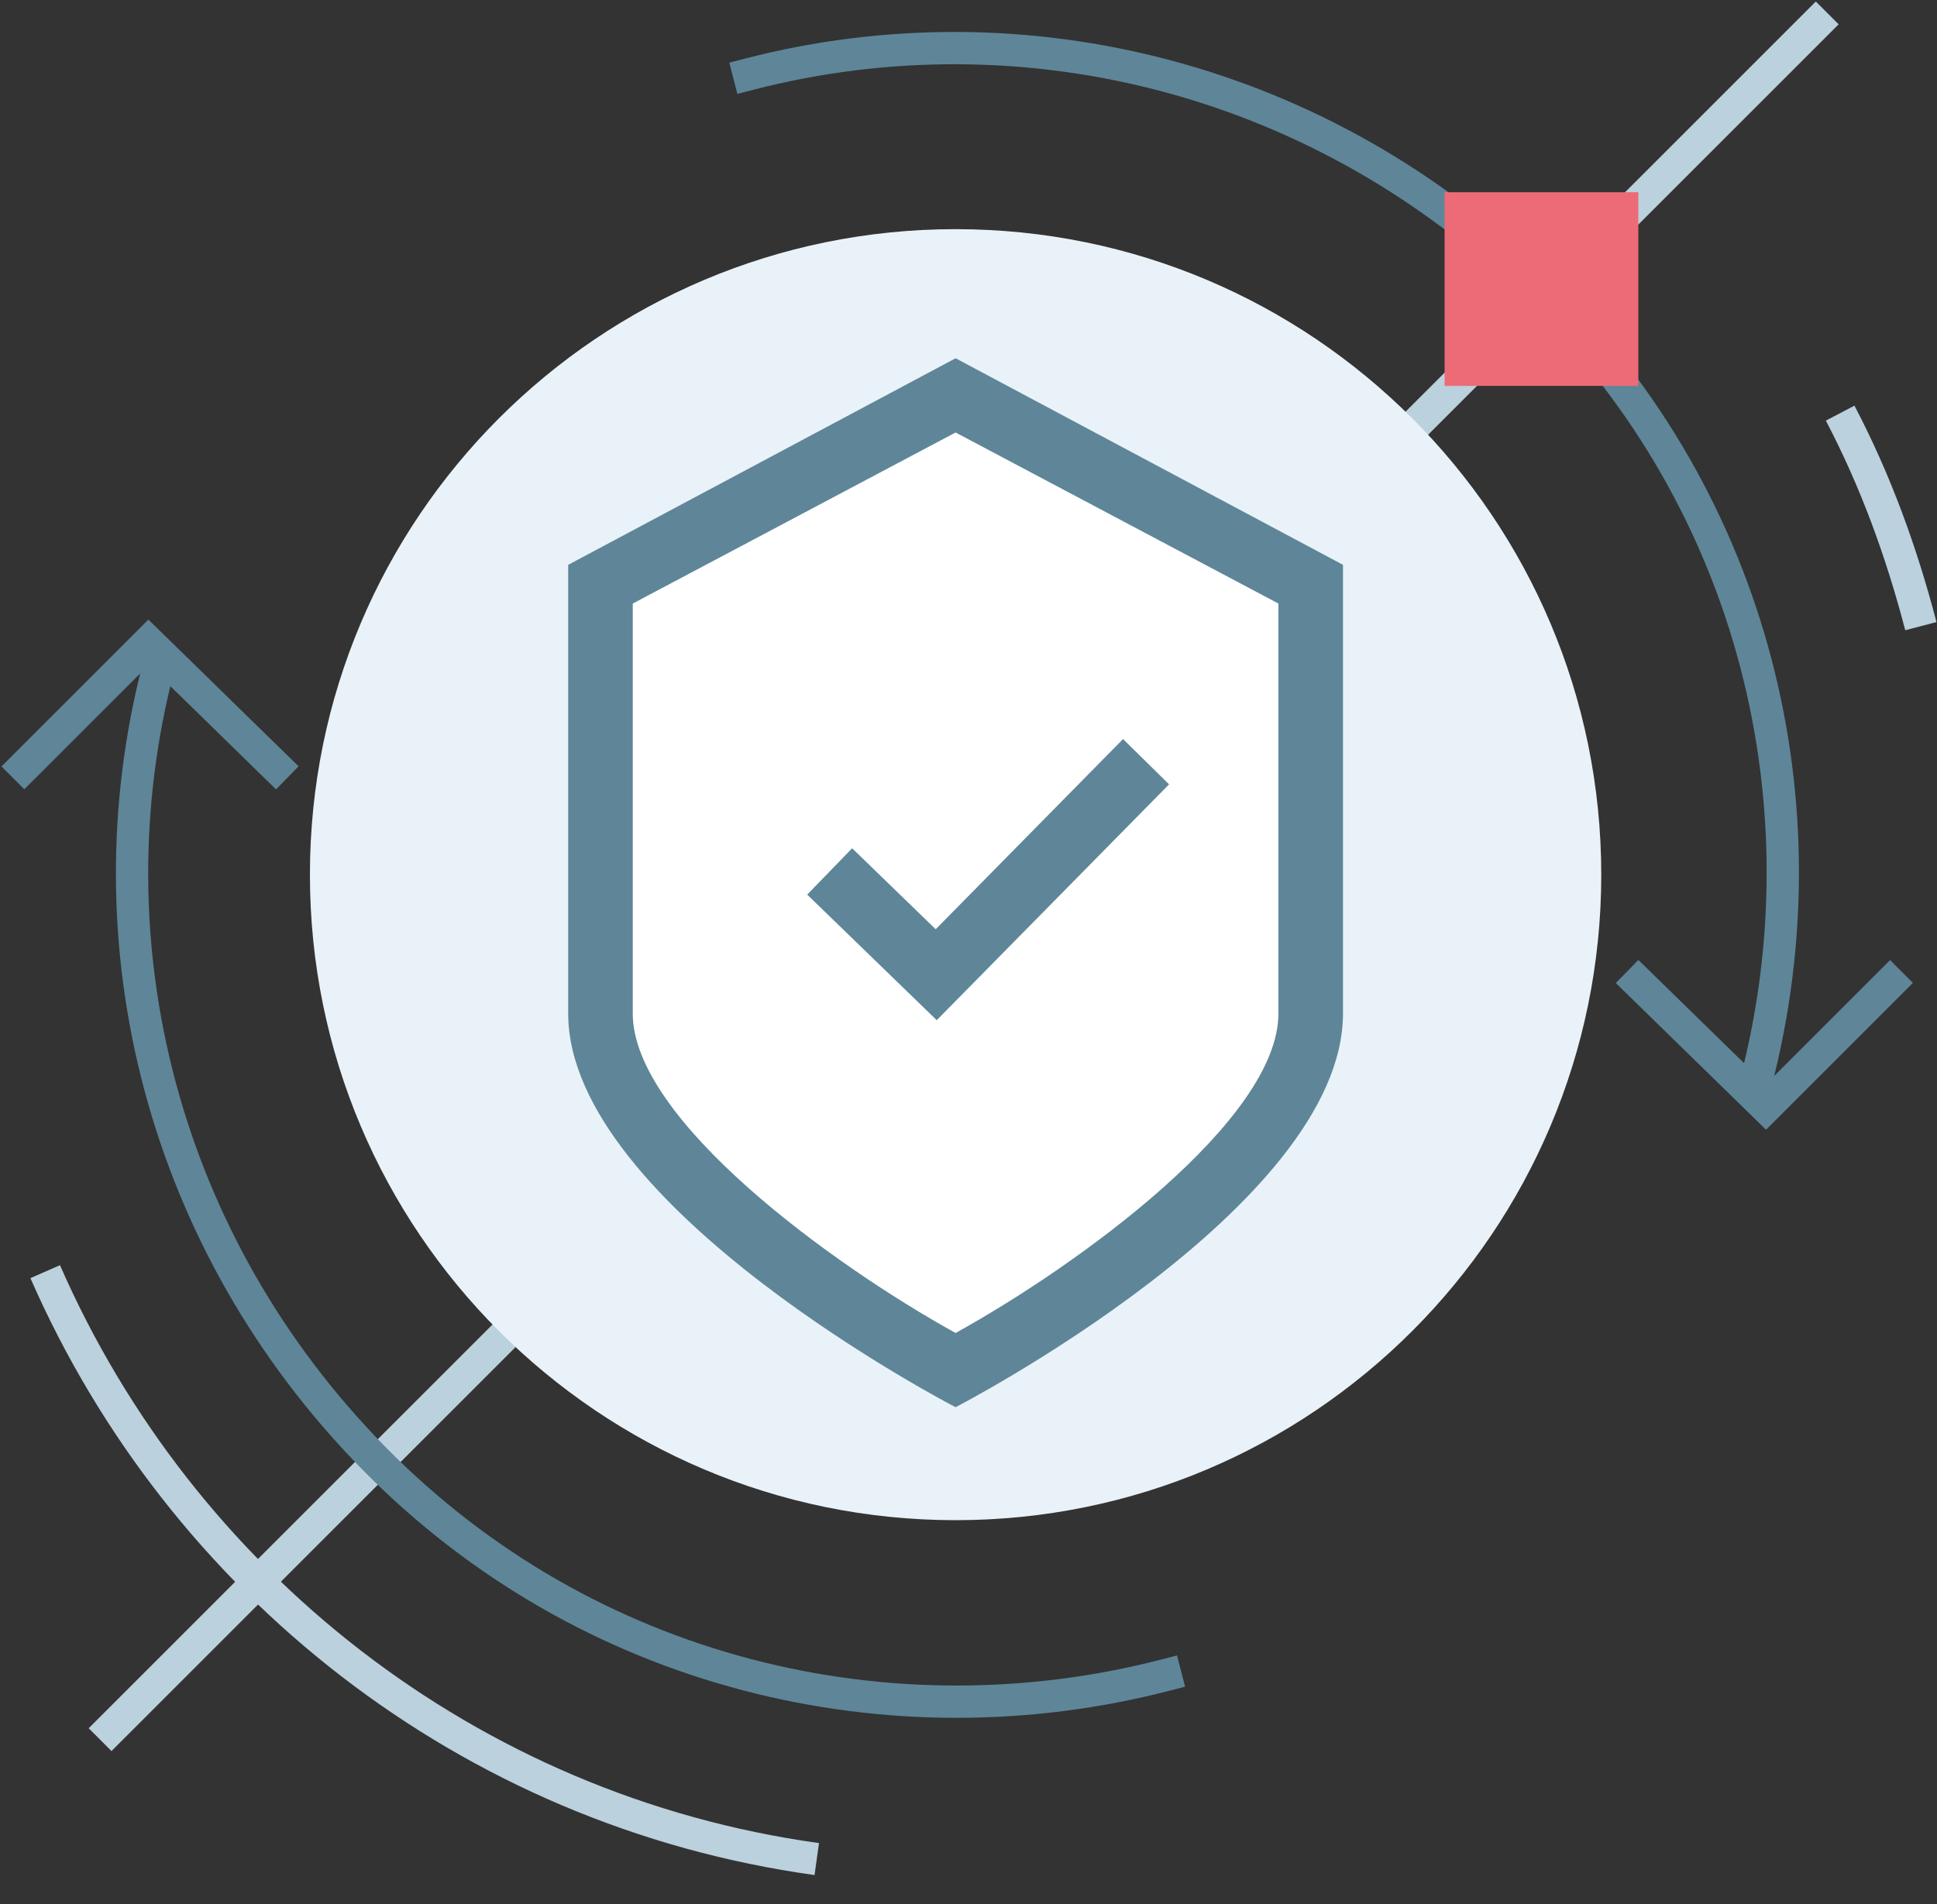
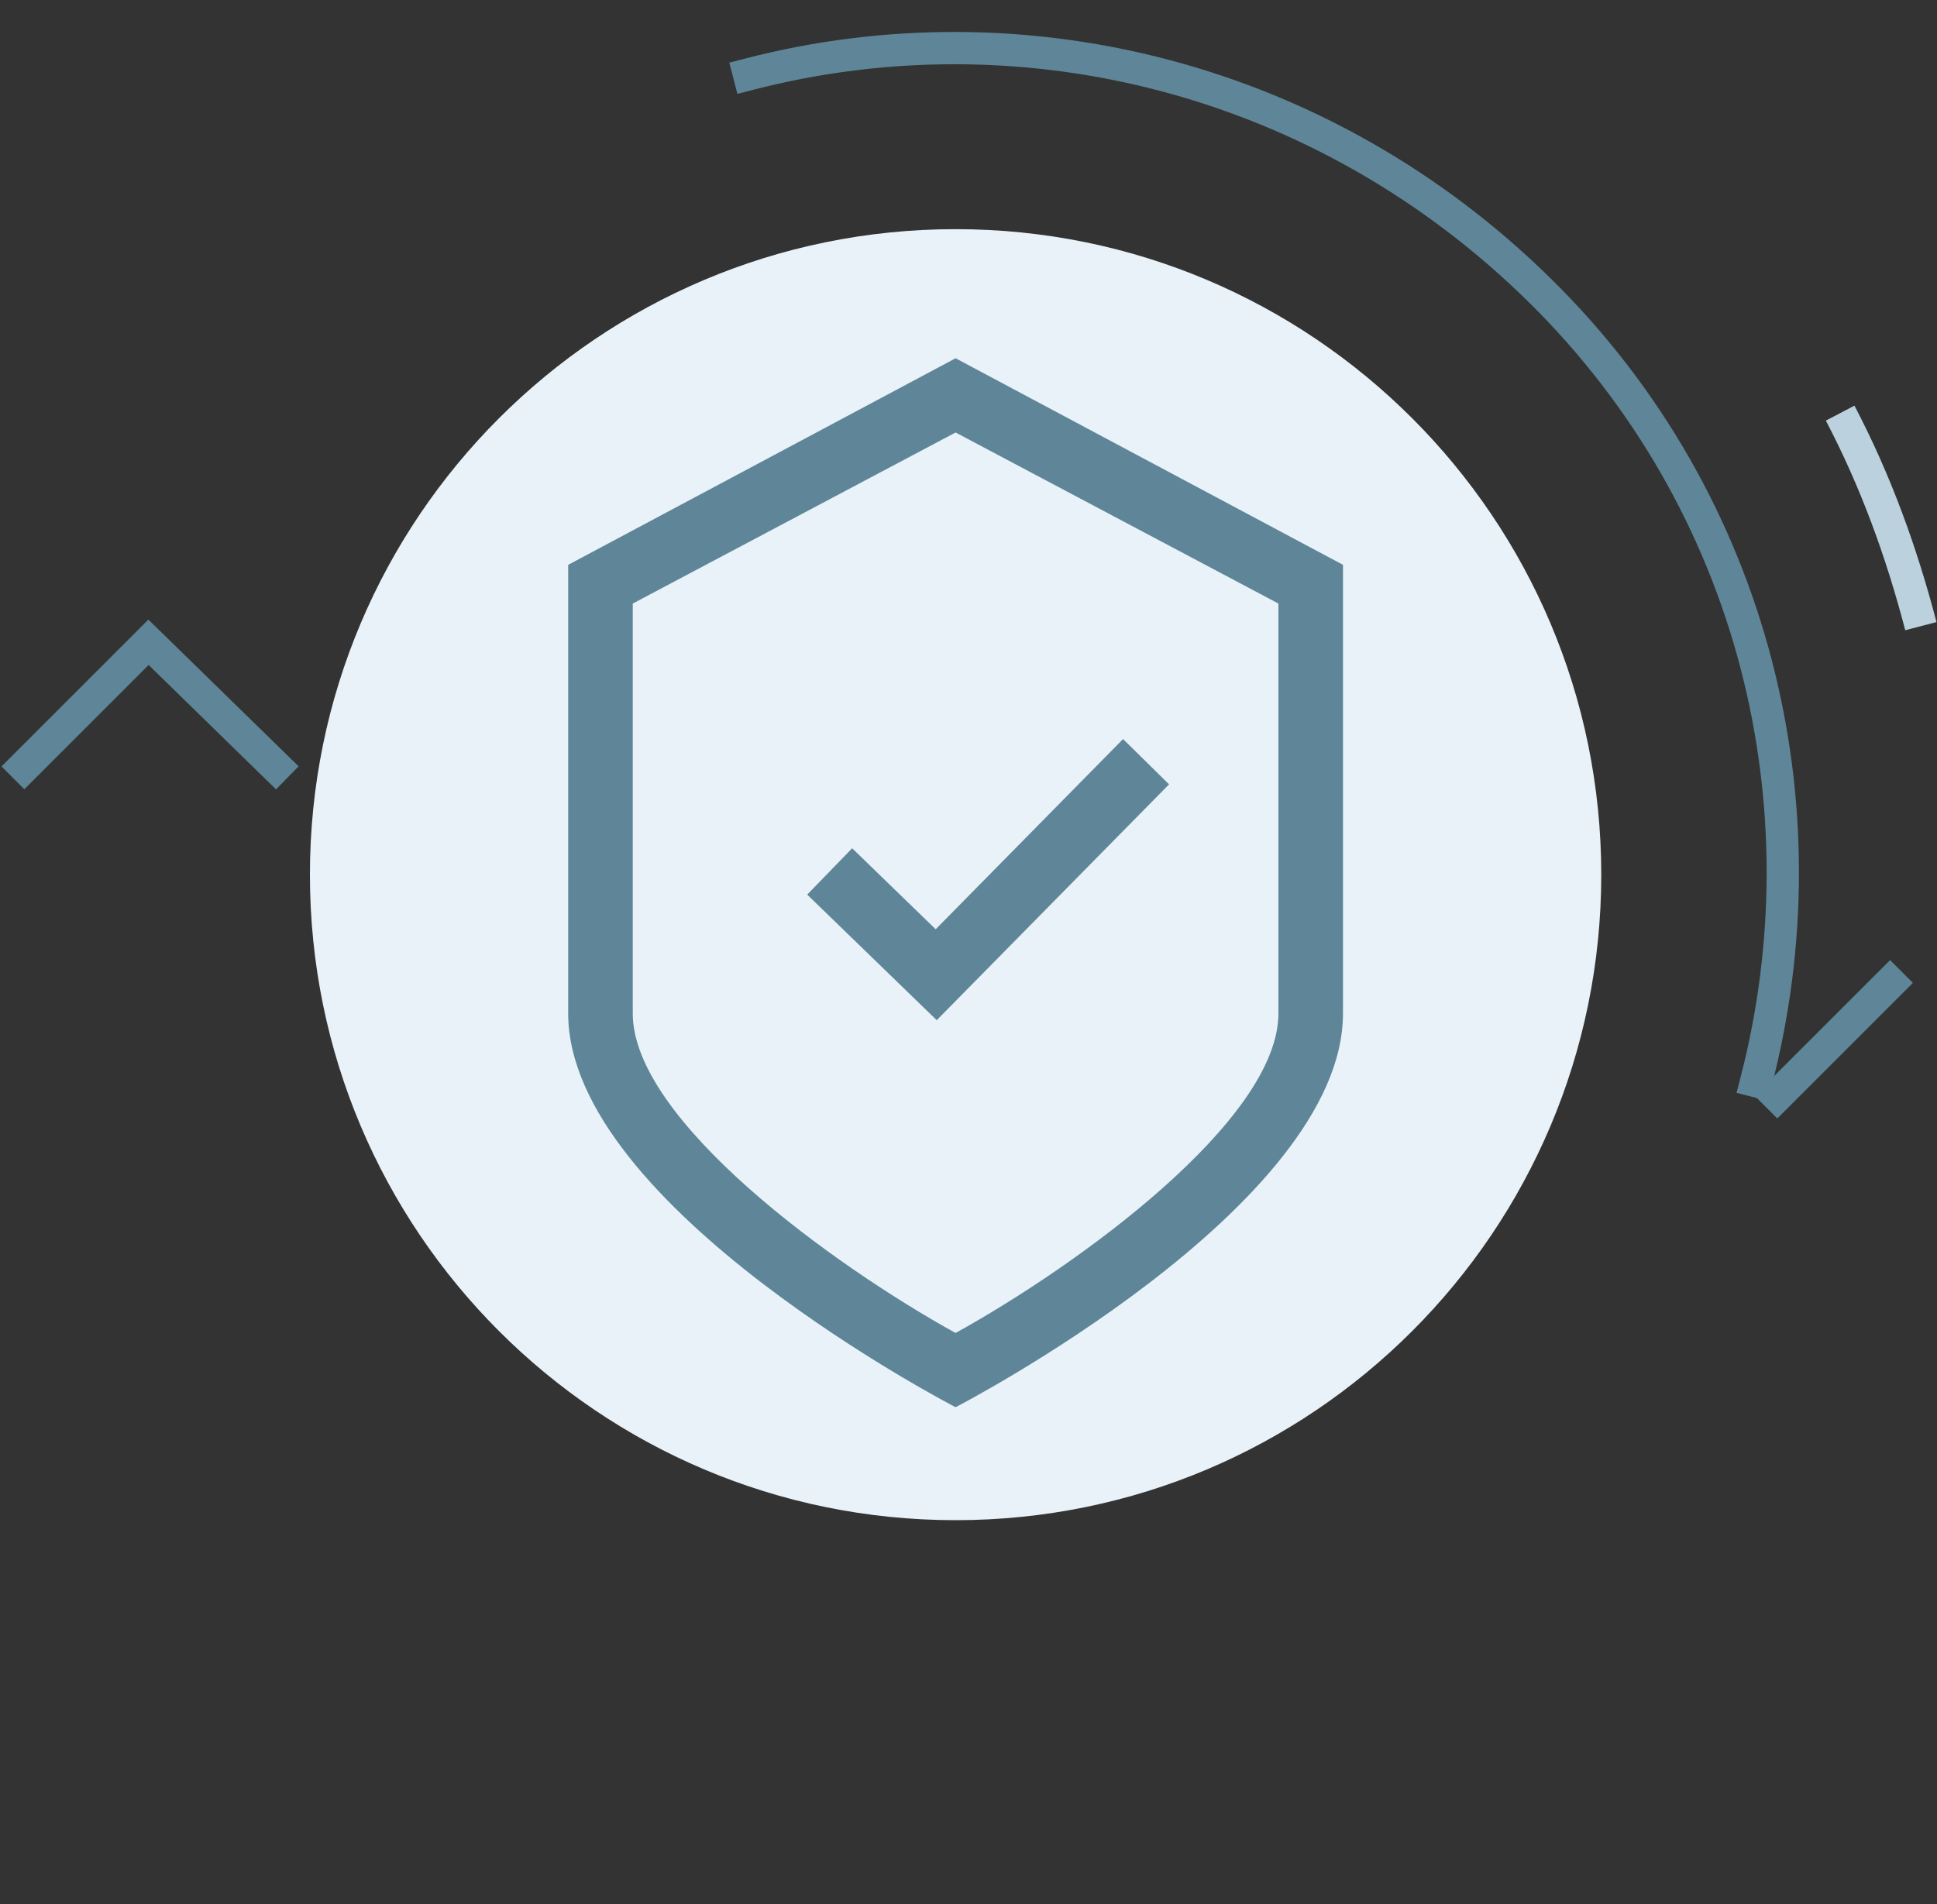
<svg xmlns="http://www.w3.org/2000/svg" width="60" height="59" viewBox="0 0 60 59" fill="none">
  <rect x="0" y="0" width="60" height="59" fill="#333333" stroke="none" />
-   <path d="M56.6 0.4L3.1 53.9" stroke="#BBD1DD" stroke-miterlimit="10" />
-   <path d="M1.4 39.4C5.6 49 14.5 56.1 25.3 57.6" stroke="#BBD1DD" stroke-miterlimit="10" />
  <path d="M59.5 19.4C58.9 17.1 58.1 14.9 57 12.8" stroke="#BBD1DD" stroke-miterlimit="10" />
  <path d="M0.4 24.1L4.6 19.9L8.9 24.1" stroke="#5E8698" stroke-miterlimit="10" />
-   <path d="M4.9 20.7C2.7 29.2 5 38.5 11.6 45.2C18.2 51.9 27.6 54.1 36.1 51.9" stroke="#5E8698" stroke-miterlimit="10" stroke-linecap="square" />
-   <path d="M58.9 30.1L54.7 34.3L50.4 30.1" stroke="#5E8698" stroke-miterlimit="10" />
+   <path d="M58.9 30.1L54.7 34.3" stroke="#5E8698" stroke-miterlimit="10" />
  <path d="M54.4 33.5C56.6 25 54.4 15.6 47.7 9C41 2.4 31.7 0.1 23.2 2.3" stroke="#5E8698" stroke-miterlimit="10" stroke-linecap="square" />
-   <path d="M50.748 11.956V5.956L44.748 5.956V11.956H50.748Z" fill="#ED6B77" />
  <path d="M29.6 47.1C40.646 47.1 49.6 38.146 49.6 27.1C49.6 16.054 40.646 7.1 29.6 7.1C18.554 7.1 9.6 16.054 9.6 27.1C9.6 38.146 18.554 47.1 29.6 47.1Z" fill="#E9F2F8" />
-   <path d="M29.6 42.5C26.1 40.6 18.6 35.7 18.6 31.4V18.1L29.6 12.3L40.6 18.1V31.4C40.6 35.6 33.1 40.6 29.6 42.5Z" fill="white" />
  <path d="M29.6 13.4L39.6 18.7V31.4C39.6 34.7 33.4 39.2 29.6 41.3C25.8 39.2 19.6 34.7 19.6 31.4V18.7L29.6 13.4ZM29.6 11.1L17.6 17.5V31.4C17.6 37.4 29.6 43.6 29.6 43.6C29.6 43.6 41.6 37.4 41.6 31.4V17.5L29.6 11.1Z" fill="#5E8698" />
  <path d="M25.7 27L29 30.2L35.5 23.6" stroke="#5E8698" stroke-width="2" stroke-miterlimit="10" />
</svg>